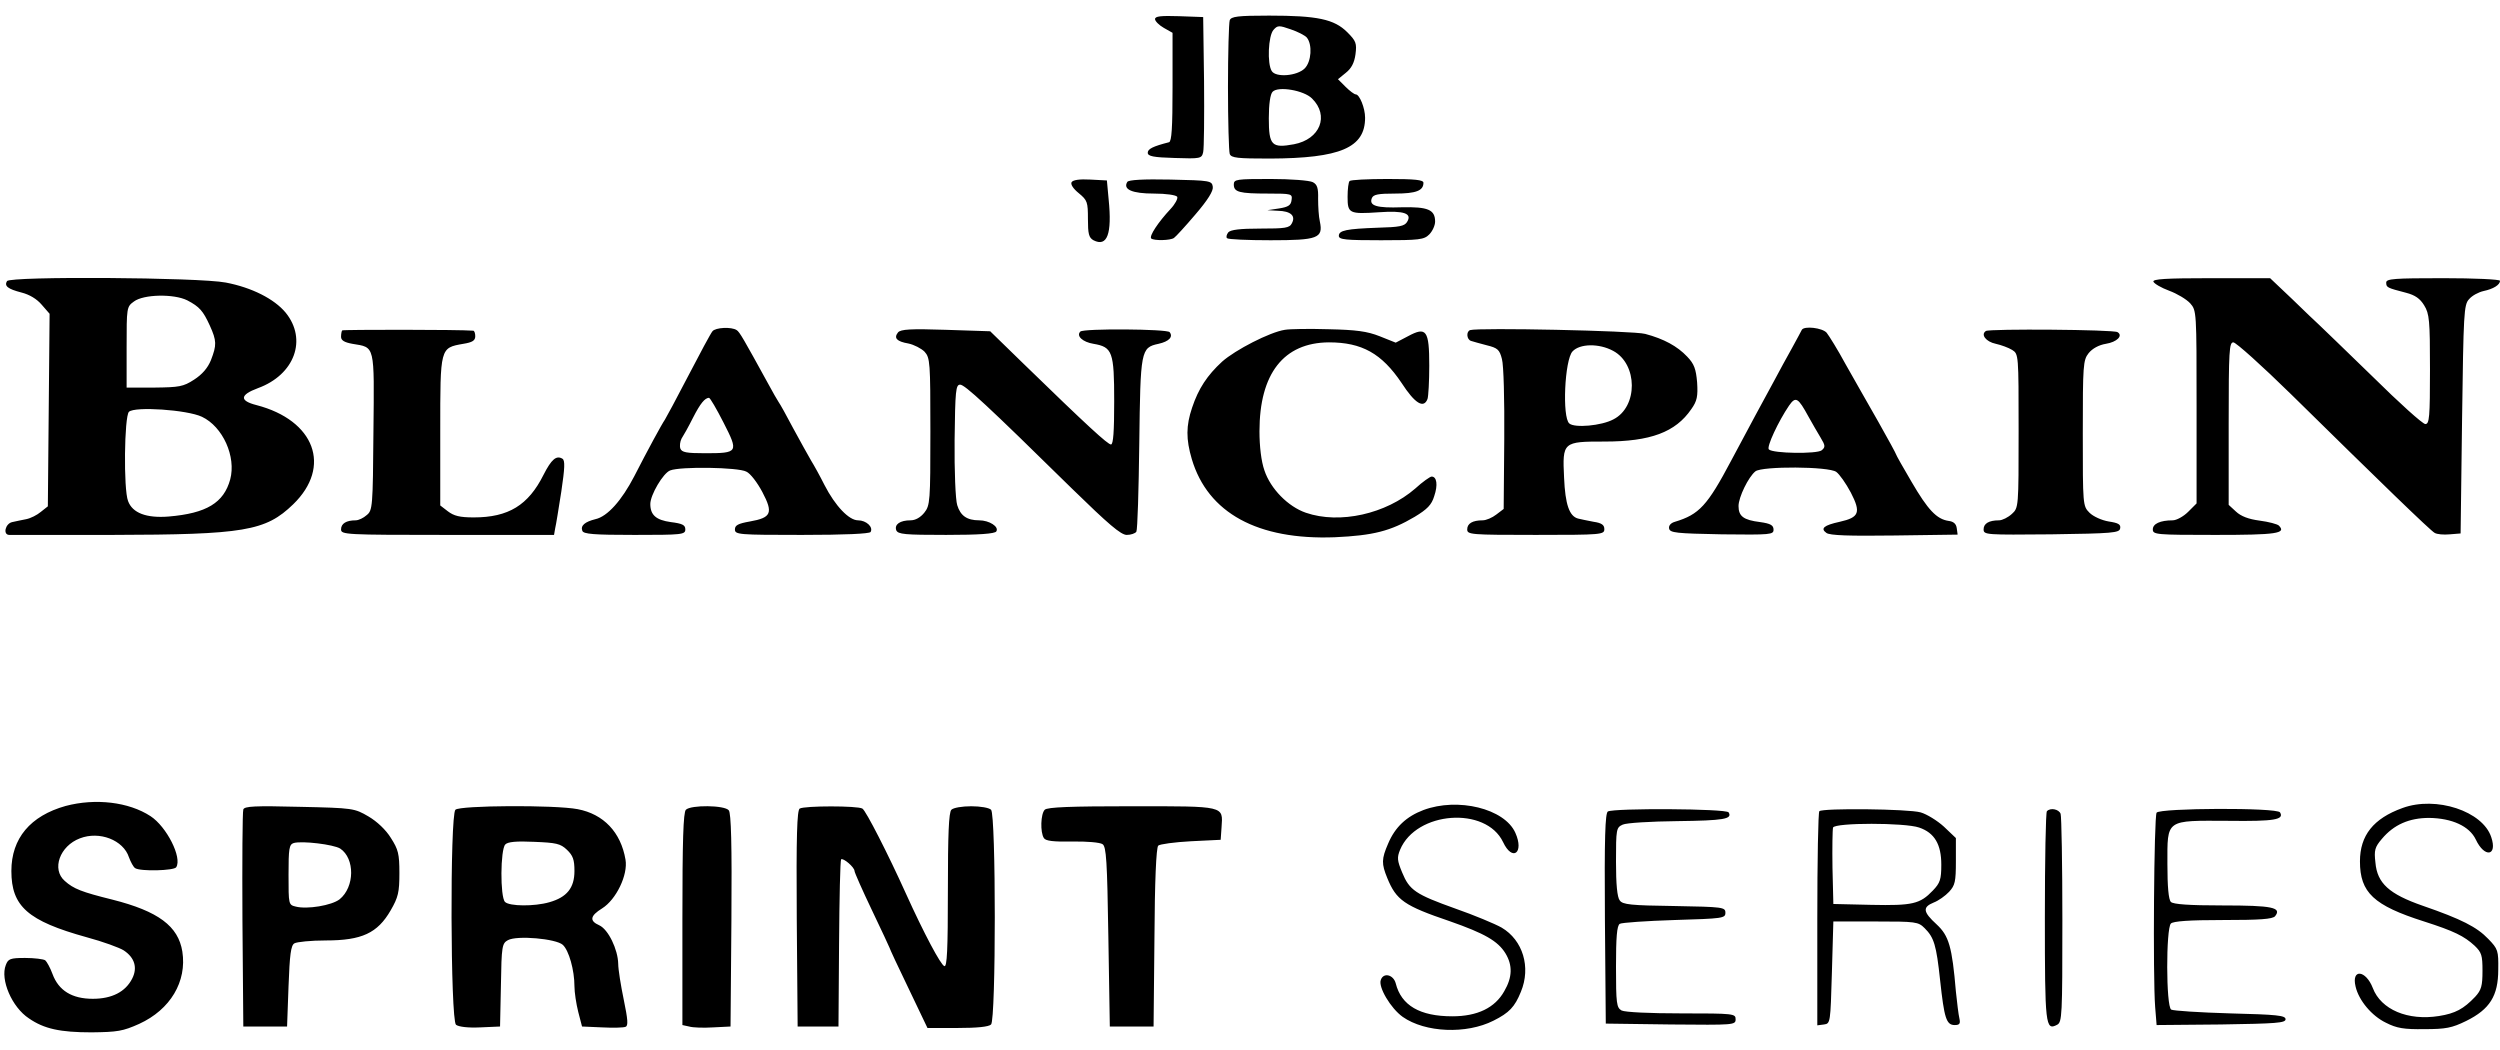
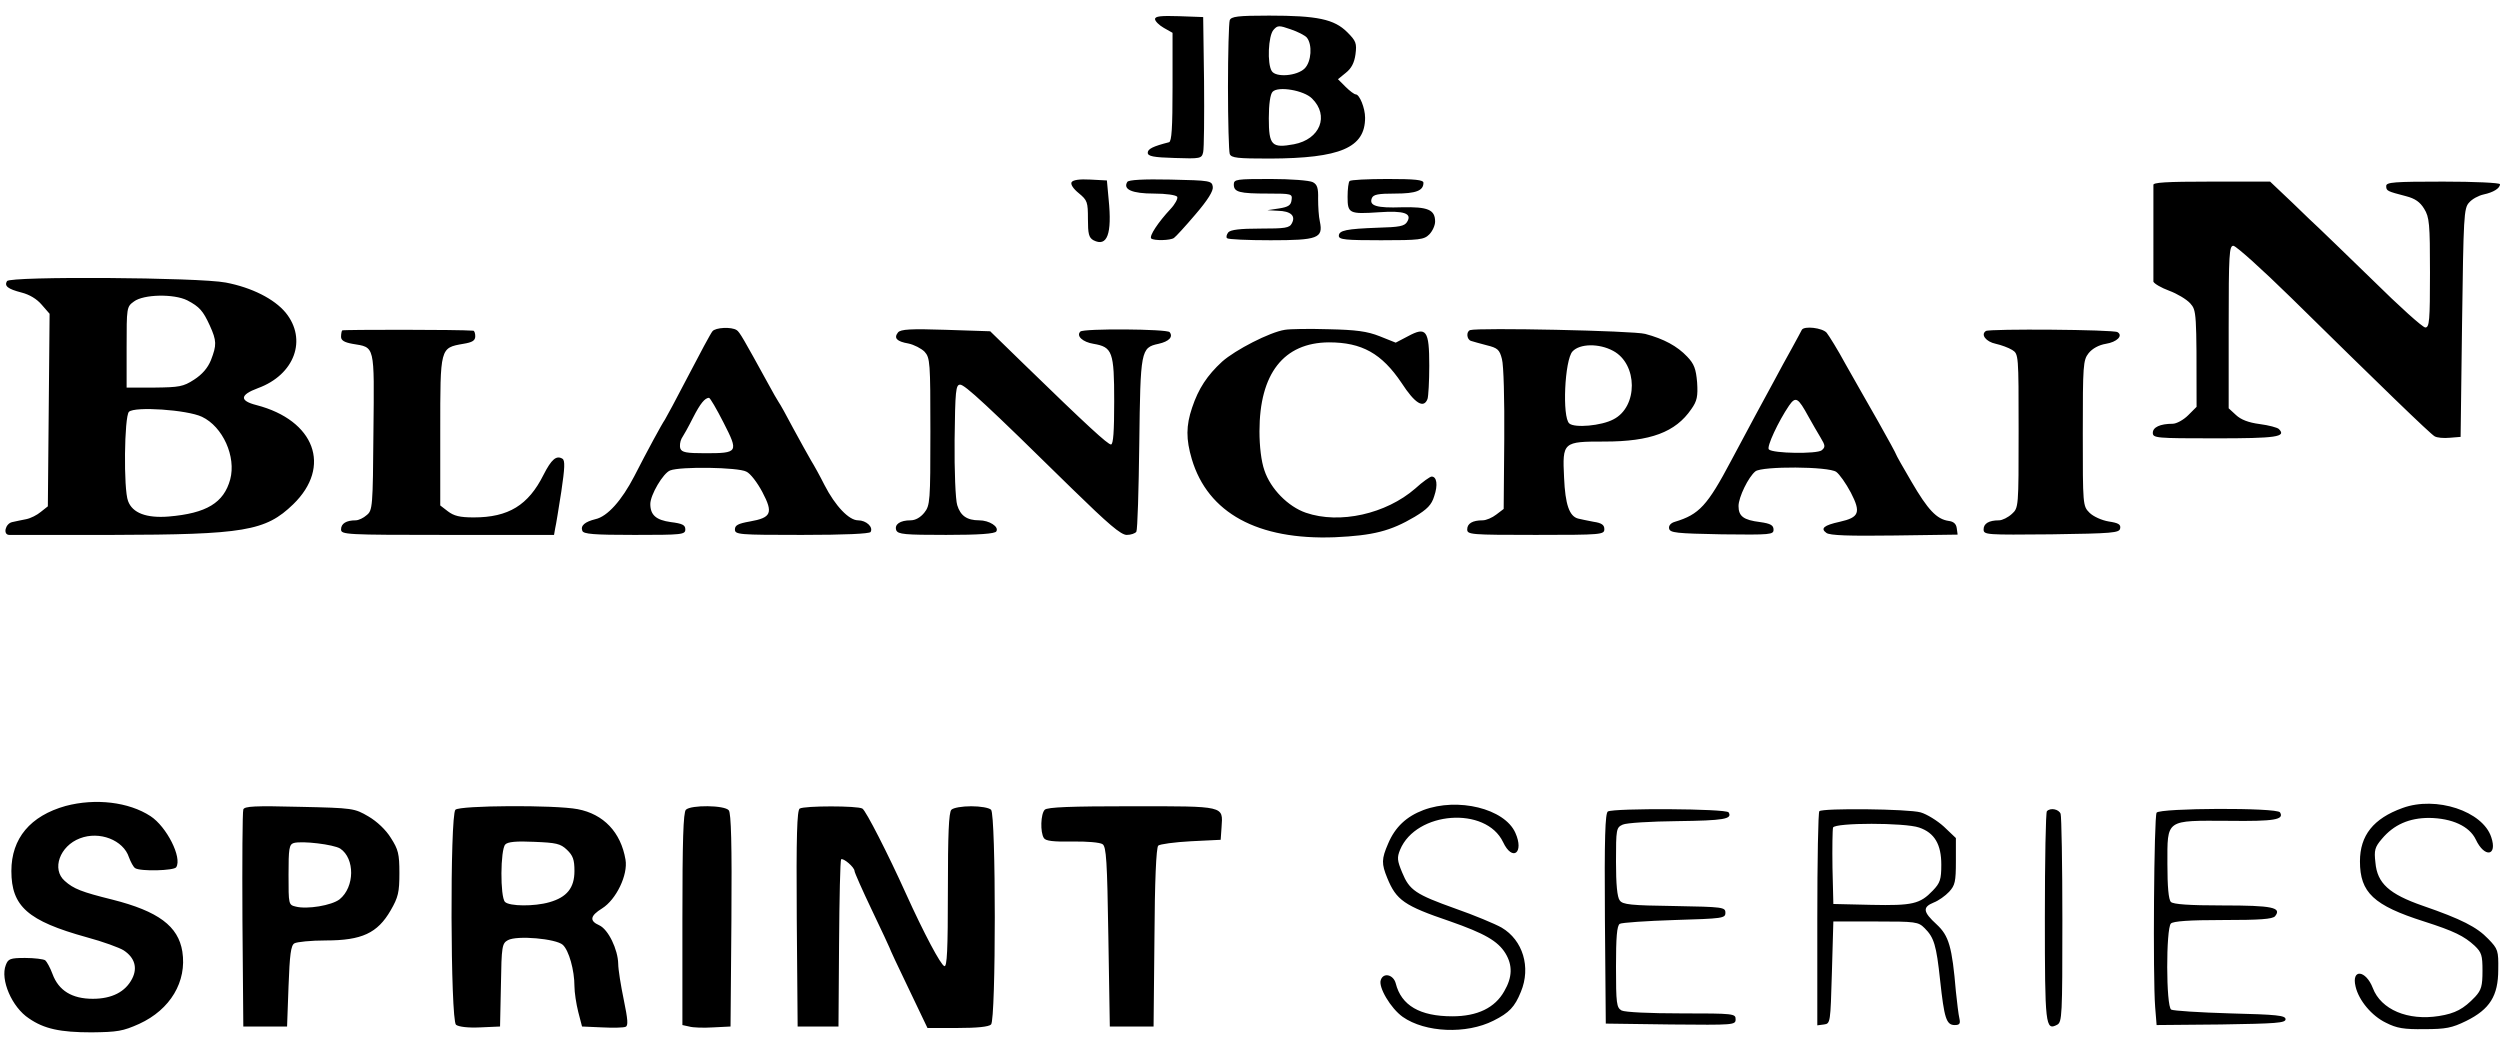
<svg xmlns="http://www.w3.org/2000/svg" height="1050" viewBox="30.1 20 856.9 349.2" width="2500">
-   <path d="m426 21.2c0 .7 1.4 2.1 3 3l3 1.7v18.6c0 14-.3 18.6-1.2 18.9-5.5 1.4-7.3 2.3-7.3 3.6 0 1.2 1.9 1.6 9.2 1.8 8.9.3 9.3.2 9.8-2 .3-1.3.4-12.2.3-24.3l-.3-22-8.2-.3c-6.3-.2-8.3 0-8.3 1zm25.6.4c-.3.9-.6 11.2-.6 22.9s.3 22 .6 22.9c.5 1.4 2.7 1.6 13.8 1.6 24.1-.1 32.6-3.7 32.6-14 0-3.3-1.9-8-3.2-8-.5 0-2.1-1.2-3.5-2.6l-2.6-2.6 2.7-2.2c1.9-1.5 2.9-3.4 3.3-6.3.5-3.8.2-4.6-2.8-7.6-4.5-4.5-10.3-5.7-26.8-5.7-10.8 0-13 .3-13.5 1.6zm26.4 5.9c2 2.4 1.6 8.3-.7 10.6-2.6 2.6-9.9 3.2-11.3.9-1.6-2.5-1.2-12.1.6-14.1 1.4-1.6 1.9-1.6 5.9-.2 2.4.8 4.9 2.1 5.5 2.8zm1.8 20.9c6 5.9 2.8 14-6.2 15.7-7.6 1.4-8.6.4-8.6-8.9 0-4.9.5-8.3 1.3-9.1 1.9-2 10.7-.5 13.5 2.3zm-82.4 28.7c-.4.7.5 2.2 2.5 3.8 2.9 2.4 3.1 3 3.1 8.8 0 5.1.3 6.4 1.9 7.3 4.7 2.4 6.4-2.1 5.2-14l-.6-6.5-5.7-.3c-3.6-.2-5.9.1-6.4.9zm19.1-.1c-1.6 2.6 1.7 4 9.1 4 4.2 0 7.6.5 8 1.1.3.6-.7 2.5-2.3 4.2-4.2 4.5-7.4 9.3-6.6 10.1.9.8 6.6.7 7.8-.2.6-.4 3.9-4 7.3-8 4.3-5 6.2-8.1 6-9.5-.3-2.1-.8-2.2-14.5-2.5-9.3-.2-14.4.1-14.8.8zm36.5.9c0 2.6 1.9 3.1 11.7 3.1 8.2 0 8.4.1 8.1 2.2-.2 1.8-1.1 2.4-4.3 2.9l-4 .6 3.6.2c4.4.1 6.2 1.7 4.8 4.3-.8 1.6-2.3 1.8-10.8 1.8-7 0-10.2.4-11 1.3-.6.8-.8 1.7-.4 2 .3.4 7.1.7 14.9.7 16.2 0 18.1-.7 16.9-6.4-.4-1.7-.6-5.2-.6-7.8.1-3.7-.3-4.9-1.8-5.7-1.1-.6-7.6-1.1-14.5-1.1-11.7 0-12.6.1-12.6 1.9zm39.7-1.2c-.4.3-.7 2.8-.7 5.4 0 5.7.5 6 10.8 5.3 8.6-.6 11.4.4 9.6 3.3-.9 1.5-2.7 1.8-10 2-10.8.4-13.4.9-13.4 2.8 0 1.3 2.4 1.5 14.5 1.5 13.2 0 14.7-.2 16.5-2 1.1-1.1 2-3.1 2-4.4 0-4.1-2.5-5.1-11.4-4.9-8.6.3-11.3-.5-10.3-3.1.5-1.3 2.2-1.6 8-1.6 7.2 0 9.7-1 9.7-3.7 0-1-2.9-1.3-12.3-1.3-6.8 0-12.7.3-13 .7zm-460.2 34.3c-1 1.7.3 2.7 4.9 3.9 2.8.7 5.3 2.2 7 4.2l2.7 3.1-.3 33-.3 33-2.4 1.9c-1.3 1.1-3.5 2.2-5 2.5-1.4.3-3.6.7-4.8 1-2.4.5-3.3 4.4-1 4.4h35.2c45.3-.1 52.6-1.3 62.1-10.5 13.3-12.9 7.4-28.8-12.6-34-5.9-1.5-5.7-3.5.5-5.8 12.6-4.6 17-16.7 9.5-25.9-3.9-4.7-11.6-8.6-20.5-10.3-9.2-1.8-74-2.2-75-.5zm61.8 6.6c4.2 2.2 5.4 3.6 7.7 8.6 2.4 5.3 2.4 6.7.4 11.9-1.1 2.7-3 4.9-5.8 6.7-3.7 2.4-5.1 2.6-13.6 2.7h-9.5v-13.8c0-13.6 0-13.9 2.5-15.7 3.3-2.5 13.7-2.7 18.3-.4zm5 39.9c7.2 3.4 11.8 13.7 9.7 21.5-2.2 8-8.1 11.6-21.1 12.7-7.6.6-12.4-1.2-13.9-5.3-1.6-4-1.3-29 .3-30.6 2-1.9 19.9-.7 25 1.7zm668.9-46.3c.3.7 2.7 2.1 5.4 3.1s5.9 2.9 7.2 4.3c2.2 2.5 2.2 2.7 2.2 35.5v33.1l-2.9 2.9c-1.6 1.6-4 2.9-5.3 2.9-4.3 0-6.8 1.2-6.8 3.1 0 1.8 1.1 1.9 21.4 1.9 21 0 24.5-.5 21.8-3.2-.5-.5-3.5-1.3-6.6-1.7-3.8-.5-6.4-1.5-8.1-3.1l-2.5-2.3v-27.9c0-25.1.2-27.8 1.6-27.8.9 0 9.8 8 19.8 17.8 30.4 29.9 47.7 46.7 49.2 47.5.8.5 3.1.7 5.2.5l3.7-.3.5-39.1c.5-36.4.6-39.3 2.4-41.2 1-1.2 3.2-2.4 5-2.8 3.3-.7 5.6-2.1 5.6-3.5 0-.5-8.8-.9-19.5-.9-16.8 0-19.5.2-19.5 1.5 0 1.7.3 1.8 6.8 3.5 3.1.8 4.8 2 6.2 4.3 1.8 2.9 2 5.1 2 21.9 0 16.5-.2 18.8-1.6 18.8-.9 0-9-7.3-18.1-16.3-9.2-8.9-17.4-16.9-18.3-17.7s-5.1-4.8-9.2-8.8l-7.6-7.2h-20.2c-15.7 0-20.1.3-19.8 1.2zm-620.8 16.7c-.2.2-.4 1.2-.4 2.2 0 1.2 1.1 1.9 3.9 2.4 7.8 1.3 7.5 0 7.2 30.1-.2 25.8-.3 27-2.3 28.6-1.1 1-2.8 1.8-3.8 1.8-3.2 0-5 1.1-5 3.1 0 1.8 1.4 1.9 36.5 1.9h36.5l.4-2.3c.3-1.2 1.2-6.9 2.1-12.6 1.2-8.1 1.3-10.6.4-11.2-2.1-1.3-3.8.2-6.5 5.5-5.2 10.4-12 14.6-23.9 14.6-4.8 0-6.8-.5-8.9-2.1l-2.6-2v-25.5c0-28.7-.1-28.5 7.9-29.9 3.1-.5 4.1-1.1 4.1-2.6 0-1-.3-1.9-.7-1.9-4.8-.4-44.6-.4-44.9-.1zm126.9.3c-.6.7-4.3 7.6-8.3 15.3s-7.6 14.4-8 15c-1 1.4-6 10.6-10.5 19.4-4.3 8.3-9.2 13.8-13.3 14.7-3.6.9-5.2 2.2-4.5 4 .4 1.1 3.8 1.4 17.9 1.4 16.3 0 17.4-.1 17.4-1.9 0-1.5-1-2-5-2.5-5-.7-7-2.4-7-6.2 0-3.1 4.4-10.6 6.8-11.5 3.5-1.4 23.3-1.1 26.1.4 1.4.6 3.8 3.8 5.5 7 3.8 7.2 3.1 8.8-4.3 10.1-4 .7-5.1 1.3-5.1 2.7 0 1.8 1.2 1.9 22.9 1.9 14.9 0 23.2-.4 23.6-1 1-1.7-1.5-4-4.3-4-3.1 0-7.8-4.9-11.5-12.1-1.5-3-3.6-6.8-4.6-8.4-1-1.7-3.7-6.6-6.1-11-2.3-4.4-4.6-8.5-5-9-.4-.6-2.1-3.5-3.7-6.5-8.3-15.1-9.7-17.6-10.7-18.2-1.8-1.2-7.3-.9-8.3.4zm3.8 31.3c5.2 10.2 5.1 10.5-6.4 10.5-6.3 0-7.9-.3-8.4-1.6-.3-.9-.1-2.4.4-3.4.6-.9 2.4-4.1 3.9-7.1 2.6-5.1 4.1-6.8 5.5-6.9.4 0 2.6 3.8 5 8.5zm59.8-30.9c-1.5 1.9-.5 3.1 3.6 3.8 1.9.4 4.4 1.7 5.5 2.8 1.9 2.1 2 3.6 2 27.4 0 23.9-.1 25.3-2.1 27.8-1.3 1.6-3 2.6-4.7 2.6-3.6 0-5.6 1.4-4.9 3.4.6 1.4 2.9 1.6 17.1 1.6 11.4 0 16.7-.4 17.2-1.2 1-1.6-2.4-3.8-5.9-3.8-4.2 0-6.4-1.6-7.5-5.2-.6-1.8-1-11.9-.9-22.3.2-17 .4-19 1.9-19 1.6 0 9 6.8 38.4 35.7 12.4 12.1 16.7 15.8 18.7 15.8 1.4 0 2.9-.5 3.3-1.1.4-.7.8-14.2 1-30.2.4-32 .5-32.9 6.6-34.2 3.6-.8 5.1-2.4 3.8-4-.9-1.1-29.5-1.3-30.6-.2-1.5 1.5.8 3.6 4.5 4.2 6.5 1.1 7.1 2.7 7.1 19.7 0 10.3-.3 14.8-1.1 14.8-1.1 0-8.1-6.4-29.9-27.6l-11.5-11.2-15.2-.5c-12-.4-15.5-.2-16.4.9zm132.6-.9c-5.2.8-17 6.9-21.5 10.9-5.1 4.7-8.1 9.2-10.3 15.8-2.1 6.2-2.1 10.8-.1 17.6 5.5 18.5 22.6 27.8 49 26.8 13.2-.6 19.1-2.1 27.4-7 4.3-2.6 5.8-4.1 6.7-7.1 1.3-3.8.9-6.7-.9-6.7-.5 0-3.1 1.8-5.6 4.1-10 8.7-25.9 12.3-37.5 8.3-6.1-2.1-12.1-8.2-14.2-14.5-1.1-3.1-1.7-8.3-1.7-13.4 0-19.8 8.3-30.4 23.8-30.5 11.3 0 18.1 3.8 24.9 13.9 4.6 7.1 7.6 8.9 8.9 5.5.3-.9.6-6 .6-11.4 0-12.2-1-13.5-7.3-10.1l-4.2 2.2-5.5-2.2c-4.3-1.7-8.1-2.2-17.5-2.4-6.6-.2-13.3-.1-15 .2zm63.5.1c-1.4.5-1.2 3.2.3 3.7.6.2 3.1.9 5.4 1.5 3.7.9 4.4 1.5 5.2 4.7.6 2.1.9 13.9.8 27.5l-.2 23.9-2.5 1.9c-1.4 1.1-3.5 2-4.7 2-3.5 0-5.3 1.1-5.3 3.1 0 1.8 1.1 1.9 23.5 1.9 22.7 0 23.5-.1 23.5-2 0-1.4-.9-2.1-3.7-2.5-2.1-.4-4.5-.9-5.3-1.1-3-.8-4.4-4.8-4.8-14-.6-12.3-.4-12.4 13.9-12.4 15.7 0 24.3-3.2 29.7-11.1 2-2.8 2.3-4.4 2-9.2-.4-4.6-1-6.3-3.4-8.8-3.4-3.6-8-6.1-14.4-7.8-4-1.1-57.2-2.2-60-1.3zm49 7.1c8.5 4.5 8.6 19.2.1 23.5-4.1 2.2-13.3 3-15.1 1.4-2.5-2.1-1.6-21.8 1.1-24.7 2.5-2.7 9.1-2.8 13.9-.2zm64.7-7.2c-.2.5-1.8 3.3-3.4 6.3-1.7 3-4.4 8-6 11-3.8 6.9-8.6 15.9-14.8 27.5-8.2 15.5-11 18.5-19.3 21-1.4.4-2.2 1.3-2 2.3.3 1.5 2.4 1.7 18.1 2 16.8.2 17.7.1 17.7-1.6 0-1.5-1-2.1-4.6-2.6-5.7-.7-7.4-2-7.4-5.5 0-3 3.4-10 5.8-11.9 2.3-1.8 25.1-1.7 27.7.2 1.1.8 3.3 3.9 5 7.1 3.5 6.8 2.9 8.5-3.8 10-5.5 1.2-6.7 2.3-4.6 3.8 1.1.9 7.9 1.1 23.3.9l21.7-.3-.3-2.2c-.2-1.5-1.1-2.3-2.8-2.5-4.1-.6-7.1-3.8-12.7-13.4-2.9-4.9-5.3-9.2-5.3-9.4s-2.7-5.2-6.1-11.2c-3.4-5.9-8.4-14.8-11.2-19.7-2.7-5-5.7-9.8-6.5-10.8-1.5-1.7-7.7-2.4-8.5-1zm2.3 29.8c1.2 2.2 3.1 5.4 4.1 7.1 1.7 2.8 1.7 3.3.4 4.4-1.6 1.3-16.7 1.1-18.1-.3-.9-.8 3.3-9.7 6.9-15 2.3-3.3 3.1-2.8 6.7 3.8zm60.8-29.4c-1.9 1.2 0 3.7 3.4 4.4 1.8.4 4.3 1.3 5.6 2.1 2.2 1.4 2.2 1.6 2.2 27.7 0 26.2 0 26.4-2.3 28.5-1.3 1.2-3.3 2.2-4.4 2.2-3.5 0-5.3 1.1-5.3 3.1 0 1.9.9 1.9 23.2 1.7 21.1-.3 23.3-.5 23.6-2 .3-1.4-.6-1.9-3.9-2.4-2.4-.4-5.3-1.7-6.6-3-2.3-2.3-2.3-2.6-2.3-27.2 0-23.4.1-25.1 2-27.5 1.3-1.6 3.5-2.8 5.9-3.2 3.8-.6 6-2.8 4-4-1.3-.9-43.8-1.2-45.1-.4zm-658.2 162.8c-12.1 3.4-18.6 11.1-18.6 22.3 0 12.1 5.6 17.1 25.8 22.7 5.6 1.5 11.3 3.6 12.7 4.5 3.8 2.5 4.8 6 2.9 9.7-2.3 4.5-6.9 6.9-13.5 6.9-7.1 0-11.7-2.8-13.8-8.5-.8-2.2-2-4.3-2.5-4.7-.6-.4-3.7-.8-6.9-.8-5.1 0-5.8.3-6.6 2.4-2 5 2.1 14.5 7.9 18.3 5.2 3.6 10.7 4.8 21.5 4.8 8.9-.1 10.7-.4 16.3-2.9 10.7-4.9 16.4-14.5 14.8-24.8-1.4-8.7-8.2-13.8-24-17.8-10.5-2.6-13.3-3.7-16.3-6.4-4.6-4-1.7-12 5.2-14.6 6.7-2.6 14.9.6 16.8 6.5.6 1.6 1.5 3.3 2.1 3.7 1.7 1.2 13.4.9 14.1-.3 2.1-3.3-3.3-13.9-8.8-17.5-7.5-4.9-18.9-6.2-29.1-3.5zm465.4 1.4c-5.8 2.2-9.7 5.8-12.1 11.5-2.3 5.3-2.3 6.9-.3 11.8 3.1 7.6 5.8 9.5 21.4 14.8 12 4.2 16.5 6.8 19.1 11 2.5 4.1 2.4 8.2-.4 13-3.2 5.7-9.2 8.6-17.8 8.6-11.1 0-17.5-3.7-19.4-11.3-.8-3-4.2-3.8-5.1-1.2-1 2.4 3.4 9.8 7.5 12.7 7.7 5.4 21.8 6 31.1 1.3 5.4-2.7 7.3-4.7 9.4-9.9 3.5-8.4.7-17.7-6.6-22-2.3-1.3-9.5-4.3-15.8-6.5-13.7-4.9-15.8-6.3-18.3-12.4-1.7-4.1-1.8-5.1-.7-7.8 5.5-13.2 29.4-15 35.3-2.6 3.2 6.8 7.3 3.7 4.2-3.2-3.7-8.3-19.7-12.2-31.5-7.8zm335.6-.7c-10 3.6-14.6 9.4-14.6 18.3 0 10.7 4.7 15.1 22 20.6 10.3 3.3 13.7 5 17.3 8.3 2.4 2.3 2.7 3.3 2.7 8.6 0 5.2-.4 6.6-2.5 8.9-4 4.2-6.8 5.7-12.4 6.6-10.7 1.7-19.9-2.2-22.7-9.6-2.4-6.2-7.4-6.7-5.9-.5 1.1 4.8 5.6 10.1 10.4 12.4 3.7 1.9 6.2 2.3 13.2 2.2 7.3 0 9.4-.4 14.3-2.8 8.1-4 11-8.6 11-17.6.1-6.5-.1-7.1-3.4-10.5-3.9-4.1-9.2-6.8-22.5-11.4-11.5-4-15.6-7.7-16.2-14.8-.5-4.2-.2-5.3 2.2-8.1 4.1-4.9 9.4-7.2 16.2-7.2 7.8.1 13.8 2.8 16 7.4 3 6.4 7.5 5.7 5.3-.8-2.9-8.9-18.9-14.2-30.4-10zm-740.1.5c-.3.8-.4 17.8-.3 37.9l.3 36.5h15l.5-13.8c.4-10.8.8-14 2-14.7.8-.5 5.7-1 10.8-1 12.3 0 17.7-2.5 22.2-10.3 2.6-4.5 3-6.2 3-12.8s-.4-8.1-2.9-12c-1.7-2.8-4.8-5.7-7.7-7.4-4.8-2.8-5.2-2.9-23.6-3.3-15.4-.4-18.9-.2-19.3.9zm33.2 13.4c5.1 3.4 5 13.2-.2 17.4-2.7 2.1-11.1 3.5-15 2.5-2.5-.6-2.5-.7-2.5-10.9 0-9 .2-10.4 1.8-10.9 2.9-.8 13.6.5 15.9 1.9zm39.5-13.3c-1.9 1.9-1.7 72.1.2 73.7.9.7 4.1 1.1 8.3.9l6.8-.3.3-14.2c.2-13.4.4-14.3 2.4-15.4 3.1-1.7 16.5-.5 18.8 1.6 2.1 1.9 4 8.7 4 14.2 0 2.1.6 6 1.3 8.8l1.3 5 6.9.3c3.7.2 7.4.1 8-.2 1-.3.8-2.5-.6-9.3-1-4.8-1.9-10.4-1.9-12.3-.1-4.9-3.4-11.8-6.5-13.2-3.4-1.5-3.2-3.2 1-5.8 4.8-3 8.9-11.5 8-16.7-1.6-9.4-7.5-15.6-16.4-17.3-7.8-1.5-40.4-1.3-41.9.2zm38.2 13.7c2.1 2 2.6 3.4 2.6 7.3 0 5.8-2.6 9-8.6 10.7-5.2 1.5-13.7 1.4-15.2-.1-1.7-1.7-1.6-18 .1-19.7.8-.9 3.8-1.2 9.9-.9 7.5.3 9 .6 11.2 2.7zm40.8-13.7c-.9.9-1.2 10.6-1.2 37.5v36.3l2.3.5c1.3.4 5 .5 8.2.3l6-.3.3-36.4c.2-26-.1-36.8-.9-37.7-1.4-1.8-13-1.9-14.7-.2zm39-.4c-.9.7-1.2 8.9-1 37.8l.3 36.9h14l.2-28.3c.1-15.6.4-28.6.7-29 .7-.6 4.6 2.7 4.6 4 0 .5 2.7 6.6 6 13.5s6 12.7 6 12.8c0 .2 2.9 6.5 6.5 13.9l6.5 13.6h10.3c6.7 0 10.7-.4 11.5-1.2 1.7-1.7 1.7-71.9 0-73.6-.7-.7-3.7-1.2-6.8-1.2s-6.1.5-6.8 1.2c-.9.9-1.2 8.4-1.2 27.6 0 20.6-.3 26.3-1.2 26-1.2-.3-7-11.2-13.2-24.9-6.1-13.5-13.7-28.4-14.9-29.1-1.6-1-19.9-1-21.5 0zm84 .4c-1.4 1.4-1.6 7.7-.3 9.7.6 1 3.2 1.3 9.7 1.2 4.9-.1 9.6.3 10.4.9 1.3.8 1.6 5.8 2 31.7l.5 30.8h15l.3-30.5c.1-19.2.6-30.8 1.3-31.5.5-.5 5.6-1.2 11.2-1.5l10.2-.5.3-4.3c.5-7.4 1.4-7.2-30.7-7.2-21 0-29 .3-29.9 1.2zm193 .6c-.9.7-1.2 8.7-1 36.8l.3 35.9 22.3.3c21.7.2 22.2.2 22.2-1.8 0-1.9-.6-2-18.6-2-10.9 0-19.3-.4-20.5-1-1.7-1-1.9-2.3-1.9-15 0-10 .3-14.1 1.3-14.7.6-.4 9.1-1 18.7-1.3 16.7-.5 17.5-.6 17.5-2.5s-.8-2-17.5-2.3c-15-.2-17.7-.5-18.7-1.9-.9-1.1-1.3-5.6-1.3-13.3 0-11.2.1-11.7 2.3-12.7 1.2-.6 9.7-1.1 18.7-1.2 15.9-.2 19-.7 17.6-3-.8-1.3-39.4-1.5-41.4-.3zm72.5-.1c-.4.3-.7 17-.7 37v36.4l2.3-.3c2.2-.3 2.2-.6 2.7-17.8l.5-17.5h14.5c13.8 0 14.6.1 16.8 2.3 3.2 3.2 4 5.7 5.3 17.9 1.4 12.9 2.1 15.3 5 15.3 1.7 0 2-.5 1.6-2.3-.3-1.2-.8-5.4-1.2-9.2-1.3-15.4-2.4-19.1-6.6-23-4.7-4.3-4.9-5.9-1-7.5 1.6-.6 4-2.3 5.3-3.7 2-2.2 2.3-3.4 2.3-10.5v-7.9l-4.1-3.9c-2.3-2.1-5.9-4.3-8-4.9-4.2-1.2-33.6-1.5-34.7-.4zm34.2 5.6c5.3 1.8 7.6 5.8 7.6 12.7 0 5.1-.4 6.3-2.9 8.9-4.4 4.6-6.9 5.2-21.1 4.9l-13-.3-.3-12.4c-.1-6.9 0-13.1.2-13.8.7-1.7 24.6-1.7 29.5 0zm43.8-5.6c-.4.3-.7 16.7-.7 36.3 0 37.2.2 39 4.2 36.9 1.7-.9 1.8-3 1.8-35.9 0-19.1-.3-35.5-.6-36.4-.6-1.6-3.5-2.2-4.7-.9zm37.6.5c-.9 1.4-1.3 56.4-.5 66.6l.5 6.2 22.1-.2c18.9-.3 22.1-.5 22.1-1.8s-3-1.6-19-2c-10.4-.3-19.6-.9-20.2-1.3-1.8-1.1-1.8-27.8-.1-29.5.8-.8 6.2-1.2 17.9-1.2 12.6 0 16.9-.3 17.8-1.3 2.4-3-.9-3.7-17.9-3.7-11.6 0-17-.4-17.8-1.2s-1.2-5.2-1.2-13c0-15.5-.8-14.9 21-14.8 15.7.2 19.1-.4 17.6-2.9-1.1-1.7-41.2-1.5-42.3.1z" />
+   <path d="m426 21.2c0 .7 1.4 2.1 3 3l3 1.7v18.6c0 14-.3 18.6-1.2 18.9-5.5 1.4-7.3 2.3-7.3 3.6 0 1.2 1.9 1.6 9.2 1.8 8.9.3 9.3.2 9.8-2 .3-1.3.4-12.2.3-24.3l-.3-22-8.2-.3c-6.3-.2-8.3 0-8.3 1zm25.6.4c-.3.9-.6 11.2-.6 22.9s.3 22 .6 22.9c.5 1.4 2.7 1.6 13.8 1.6 24.1-.1 32.6-3.7 32.6-14 0-3.3-1.9-8-3.2-8-.5 0-2.1-1.2-3.5-2.6l-2.6-2.6 2.7-2.2c1.9-1.5 2.9-3.4 3.3-6.3.5-3.8.2-4.6-2.8-7.6-4.5-4.5-10.3-5.7-26.8-5.7-10.8 0-13 .3-13.5 1.6zm26.4 5.9c2 2.4 1.6 8.3-.7 10.6-2.6 2.6-9.9 3.2-11.3.9-1.6-2.5-1.2-12.1.6-14.1 1.4-1.6 1.9-1.6 5.9-.2 2.4.8 4.9 2.1 5.5 2.8zm1.8 20.9c6 5.9 2.8 14-6.2 15.7-7.6 1.4-8.6.4-8.6-8.9 0-4.9.5-8.3 1.3-9.1 1.9-2 10.7-.5 13.5 2.3zm-82.4 28.7c-.4.7.5 2.2 2.5 3.8 2.9 2.4 3.1 3 3.1 8.8 0 5.1.3 6.4 1.9 7.3 4.7 2.4 6.4-2.1 5.2-14l-.6-6.5-5.7-.3c-3.6-.2-5.9.1-6.4.9zm19.1-.1c-1.6 2.6 1.7 4 9.1 4 4.2 0 7.6.5 8 1.1.3.6-.7 2.5-2.3 4.2-4.2 4.5-7.4 9.3-6.6 10.1.9.8 6.6.7 7.8-.2.6-.4 3.9-4 7.3-8 4.3-5 6.2-8.1 6-9.5-.3-2.1-.8-2.2-14.5-2.5-9.3-.2-14.4.1-14.8.8zm36.5.9c0 2.6 1.9 3.1 11.7 3.1 8.2 0 8.4.1 8.1 2.2-.2 1.8-1.1 2.4-4.3 2.9l-4 .6 3.6.2c4.4.1 6.2 1.7 4.8 4.3-.8 1.6-2.3 1.8-10.8 1.8-7 0-10.2.4-11 1.3-.6.8-.8 1.7-.4 2 .3.4 7.1.7 14.9.7 16.2 0 18.1-.7 16.9-6.4-.4-1.7-.6-5.2-.6-7.8.1-3.7-.3-4.9-1.8-5.7-1.1-.6-7.6-1.1-14.5-1.1-11.7 0-12.6.1-12.6 1.9zm39.7-1.2c-.4.3-.7 2.8-.7 5.4 0 5.7.5 6 10.8 5.3 8.6-.6 11.4.4 9.6 3.3-.9 1.5-2.7 1.8-10 2-10.8.4-13.4.9-13.4 2.8 0 1.3 2.4 1.5 14.5 1.5 13.2 0 14.7-.2 16.5-2 1.1-1.1 2-3.1 2-4.4 0-4.1-2.5-5.1-11.4-4.9-8.6.3-11.3-.5-10.3-3.1.5-1.3 2.2-1.6 8-1.6 7.2 0 9.7-1 9.7-3.7 0-1-2.9-1.3-12.3-1.3-6.8 0-12.7.3-13 .7zm-460.2 34.3c-1 1.7.3 2.7 4.9 3.9 2.8.7 5.3 2.2 7 4.2l2.7 3.1-.3 33-.3 33-2.4 1.9c-1.3 1.1-3.5 2.2-5 2.5-1.4.3-3.6.7-4.8 1-2.4.5-3.3 4.4-1 4.4h35.2c45.3-.1 52.6-1.3 62.1-10.5 13.3-12.9 7.4-28.8-12.6-34-5.9-1.5-5.7-3.5.5-5.8 12.6-4.6 17-16.7 9.5-25.9-3.9-4.7-11.6-8.6-20.5-10.3-9.2-1.8-74-2.2-75-.5zm61.8 6.6c4.2 2.2 5.4 3.6 7.7 8.6 2.4 5.3 2.4 6.7.4 11.9-1.1 2.7-3 4.9-5.8 6.7-3.7 2.4-5.1 2.6-13.6 2.7h-9.5v-13.8c0-13.6 0-13.9 2.5-15.7 3.3-2.5 13.7-2.7 18.3-.4zm5 39.9c7.2 3.4 11.8 13.7 9.7 21.5-2.2 8-8.1 11.6-21.1 12.7-7.6.6-12.4-1.2-13.9-5.3-1.6-4-1.3-29 .3-30.6 2-1.9 19.9-.7 25 1.7zm668.9-46.3c.3.7 2.7 2.1 5.4 3.1s5.9 2.9 7.2 4.3c2.2 2.5 2.2 2.7 2.2 35.5l-2.9 2.9c-1.6 1.6-4 2.9-5.3 2.9-4.3 0-6.8 1.2-6.8 3.1 0 1.8 1.1 1.9 21.4 1.9 21 0 24.5-.5 21.8-3.2-.5-.5-3.5-1.3-6.6-1.7-3.8-.5-6.4-1.5-8.1-3.1l-2.5-2.3v-27.9c0-25.1.2-27.8 1.6-27.8.9 0 9.8 8 19.8 17.8 30.4 29.9 47.7 46.7 49.2 47.5.8.5 3.1.7 5.2.5l3.7-.3.5-39.1c.5-36.4.6-39.3 2.4-41.2 1-1.2 3.2-2.4 5-2.8 3.3-.7 5.6-2.1 5.6-3.5 0-.5-8.8-.9-19.5-.9-16.8 0-19.5.2-19.5 1.5 0 1.7.3 1.8 6.8 3.5 3.1.8 4.8 2 6.2 4.3 1.8 2.9 2 5.1 2 21.9 0 16.5-.2 18.8-1.6 18.8-.9 0-9-7.3-18.1-16.3-9.2-8.9-17.4-16.9-18.3-17.7s-5.1-4.8-9.2-8.8l-7.6-7.2h-20.2c-15.7 0-20.1.3-19.8 1.2zm-620.8 16.7c-.2.2-.4 1.2-.4 2.2 0 1.2 1.1 1.9 3.9 2.4 7.8 1.3 7.5 0 7.2 30.1-.2 25.8-.3 27-2.3 28.6-1.1 1-2.8 1.8-3.8 1.8-3.2 0-5 1.1-5 3.1 0 1.8 1.4 1.9 36.5 1.9h36.5l.4-2.3c.3-1.2 1.2-6.9 2.1-12.6 1.2-8.1 1.3-10.6.4-11.2-2.1-1.3-3.8.2-6.5 5.5-5.2 10.4-12 14.6-23.9 14.6-4.8 0-6.8-.5-8.9-2.1l-2.6-2v-25.5c0-28.7-.1-28.5 7.9-29.9 3.1-.5 4.1-1.1 4.1-2.6 0-1-.3-1.9-.7-1.9-4.8-.4-44.6-.4-44.9-.1zm126.9.3c-.6.7-4.3 7.6-8.3 15.3s-7.6 14.4-8 15c-1 1.4-6 10.6-10.5 19.4-4.3 8.3-9.2 13.8-13.3 14.7-3.6.9-5.2 2.2-4.5 4 .4 1.1 3.8 1.4 17.9 1.4 16.3 0 17.4-.1 17.4-1.9 0-1.5-1-2-5-2.5-5-.7-7-2.4-7-6.2 0-3.1 4.4-10.6 6.8-11.5 3.5-1.4 23.3-1.1 26.1.4 1.4.6 3.8 3.8 5.5 7 3.8 7.2 3.1 8.8-4.3 10.1-4 .7-5.1 1.3-5.1 2.7 0 1.8 1.2 1.9 22.9 1.9 14.9 0 23.2-.4 23.6-1 1-1.7-1.5-4-4.3-4-3.1 0-7.8-4.9-11.5-12.1-1.5-3-3.6-6.8-4.6-8.4-1-1.7-3.7-6.6-6.1-11-2.3-4.4-4.6-8.5-5-9-.4-.6-2.1-3.5-3.7-6.5-8.3-15.1-9.7-17.6-10.7-18.2-1.8-1.2-7.3-.9-8.3.4zm3.8 31.3c5.2 10.2 5.1 10.5-6.4 10.5-6.3 0-7.9-.3-8.4-1.6-.3-.9-.1-2.4.4-3.4.6-.9 2.4-4.1 3.9-7.1 2.6-5.1 4.1-6.8 5.5-6.9.4 0 2.6 3.8 5 8.5zm59.8-30.9c-1.5 1.9-.5 3.1 3.6 3.8 1.9.4 4.4 1.7 5.5 2.8 1.9 2.1 2 3.6 2 27.4 0 23.9-.1 25.3-2.1 27.8-1.3 1.6-3 2.6-4.7 2.6-3.6 0-5.6 1.4-4.9 3.4.6 1.4 2.9 1.6 17.1 1.6 11.4 0 16.7-.4 17.2-1.2 1-1.6-2.4-3.8-5.9-3.8-4.2 0-6.4-1.6-7.5-5.2-.6-1.8-1-11.9-.9-22.3.2-17 .4-19 1.9-19 1.6 0 9 6.8 38.4 35.7 12.4 12.1 16.7 15.8 18.7 15.8 1.4 0 2.9-.5 3.3-1.1.4-.7.8-14.2 1-30.2.4-32 .5-32.9 6.6-34.2 3.6-.8 5.1-2.4 3.8-4-.9-1.1-29.5-1.3-30.6-.2-1.5 1.5.8 3.6 4.5 4.2 6.5 1.1 7.1 2.7 7.1 19.7 0 10.3-.3 14.8-1.1 14.8-1.1 0-8.1-6.4-29.9-27.6l-11.5-11.2-15.2-.5c-12-.4-15.5-.2-16.4.9zm132.6-.9c-5.2.8-17 6.9-21.5 10.9-5.1 4.7-8.1 9.2-10.3 15.8-2.1 6.2-2.1 10.8-.1 17.6 5.5 18.5 22.6 27.8 49 26.8 13.2-.6 19.1-2.1 27.4-7 4.3-2.6 5.8-4.1 6.7-7.1 1.3-3.8.9-6.7-.9-6.7-.5 0-3.1 1.8-5.6 4.1-10 8.7-25.9 12.3-37.5 8.3-6.1-2.1-12.1-8.2-14.2-14.5-1.1-3.1-1.7-8.3-1.7-13.4 0-19.8 8.3-30.4 23.8-30.5 11.3 0 18.1 3.8 24.9 13.9 4.6 7.1 7.6 8.9 8.9 5.5.3-.9.6-6 .6-11.4 0-12.2-1-13.5-7.3-10.1l-4.2 2.2-5.5-2.2c-4.3-1.7-8.1-2.2-17.5-2.4-6.6-.2-13.3-.1-15 .2zm63.5.1c-1.4.5-1.2 3.2.3 3.7.6.2 3.1.9 5.4 1.5 3.7.9 4.4 1.5 5.2 4.7.6 2.1.9 13.9.8 27.5l-.2 23.9-2.5 1.9c-1.4 1.1-3.5 2-4.7 2-3.5 0-5.3 1.1-5.3 3.1 0 1.8 1.1 1.9 23.5 1.9 22.7 0 23.5-.1 23.5-2 0-1.4-.9-2.1-3.7-2.5-2.1-.4-4.5-.9-5.3-1.1-3-.8-4.4-4.8-4.8-14-.6-12.3-.4-12.4 13.9-12.4 15.7 0 24.3-3.2 29.7-11.1 2-2.8 2.3-4.4 2-9.2-.4-4.6-1-6.3-3.4-8.8-3.4-3.6-8-6.1-14.4-7.8-4-1.1-57.2-2.2-60-1.3zm49 7.1c8.5 4.5 8.6 19.2.1 23.5-4.1 2.2-13.3 3-15.1 1.4-2.5-2.1-1.6-21.8 1.1-24.7 2.5-2.7 9.1-2.8 13.9-.2zm64.7-7.2c-.2.5-1.8 3.3-3.4 6.3-1.7 3-4.4 8-6 11-3.8 6.9-8.6 15.9-14.8 27.5-8.2 15.5-11 18.5-19.3 21-1.4.4-2.2 1.3-2 2.3.3 1.5 2.4 1.7 18.1 2 16.8.2 17.7.1 17.7-1.6 0-1.5-1-2.1-4.6-2.6-5.7-.7-7.4-2-7.4-5.5 0-3 3.4-10 5.8-11.9 2.3-1.8 25.1-1.7 27.7.2 1.1.8 3.3 3.9 5 7.1 3.5 6.8 2.9 8.5-3.8 10-5.5 1.2-6.7 2.3-4.6 3.8 1.1.9 7.9 1.1 23.3.9l21.7-.3-.3-2.2c-.2-1.5-1.1-2.3-2.8-2.5-4.1-.6-7.1-3.8-12.7-13.4-2.9-4.9-5.3-9.2-5.3-9.4s-2.7-5.2-6.1-11.2c-3.4-5.9-8.4-14.8-11.2-19.7-2.7-5-5.7-9.8-6.5-10.8-1.5-1.7-7.7-2.4-8.5-1zm2.3 29.8c1.2 2.2 3.1 5.4 4.1 7.1 1.7 2.8 1.7 3.3.4 4.4-1.6 1.3-16.7 1.1-18.1-.3-.9-.8 3.3-9.7 6.9-15 2.3-3.3 3.1-2.8 6.7 3.8zm60.8-29.4c-1.9 1.2 0 3.7 3.4 4.4 1.8.4 4.3 1.3 5.6 2.1 2.2 1.4 2.2 1.6 2.2 27.7 0 26.2 0 26.4-2.3 28.5-1.3 1.2-3.3 2.2-4.4 2.2-3.5 0-5.3 1.1-5.3 3.1 0 1.9.9 1.9 23.2 1.7 21.1-.3 23.3-.5 23.6-2 .3-1.4-.6-1.9-3.9-2.4-2.4-.4-5.3-1.7-6.6-3-2.3-2.3-2.3-2.6-2.3-27.2 0-23.4.1-25.1 2-27.5 1.3-1.6 3.5-2.8 5.9-3.2 3.8-.6 6-2.8 4-4-1.3-.9-43.8-1.2-45.1-.4zm-658.2 162.8c-12.1 3.4-18.6 11.1-18.6 22.3 0 12.1 5.6 17.1 25.8 22.7 5.6 1.5 11.3 3.6 12.7 4.5 3.8 2.5 4.8 6 2.9 9.7-2.3 4.5-6.9 6.9-13.5 6.9-7.1 0-11.7-2.8-13.8-8.5-.8-2.2-2-4.3-2.5-4.7-.6-.4-3.7-.8-6.9-.8-5.1 0-5.8.3-6.6 2.4-2 5 2.1 14.5 7.9 18.3 5.2 3.6 10.7 4.8 21.5 4.8 8.9-.1 10.7-.4 16.3-2.9 10.7-4.9 16.4-14.5 14.8-24.8-1.4-8.7-8.2-13.8-24-17.8-10.5-2.6-13.3-3.7-16.3-6.4-4.6-4-1.7-12 5.2-14.6 6.7-2.6 14.9.6 16.8 6.5.6 1.6 1.5 3.3 2.1 3.7 1.7 1.2 13.4.9 14.1-.3 2.1-3.3-3.3-13.9-8.8-17.5-7.5-4.9-18.9-6.2-29.1-3.5zm465.4 1.4c-5.8 2.2-9.7 5.8-12.1 11.5-2.3 5.3-2.3 6.9-.3 11.8 3.1 7.6 5.8 9.5 21.4 14.8 12 4.2 16.5 6.8 19.1 11 2.5 4.1 2.4 8.2-.4 13-3.2 5.7-9.2 8.6-17.8 8.6-11.1 0-17.5-3.7-19.4-11.3-.8-3-4.2-3.8-5.1-1.2-1 2.4 3.4 9.8 7.5 12.7 7.7 5.4 21.8 6 31.1 1.3 5.4-2.7 7.3-4.7 9.4-9.9 3.5-8.4.7-17.7-6.6-22-2.3-1.3-9.5-4.3-15.8-6.5-13.7-4.9-15.8-6.3-18.3-12.4-1.7-4.1-1.8-5.1-.7-7.8 5.5-13.2 29.4-15 35.3-2.6 3.2 6.8 7.3 3.7 4.2-3.2-3.7-8.3-19.7-12.2-31.5-7.8zm335.6-.7c-10 3.6-14.6 9.4-14.6 18.3 0 10.7 4.7 15.1 22 20.6 10.3 3.3 13.7 5 17.3 8.3 2.4 2.3 2.7 3.3 2.7 8.6 0 5.2-.4 6.6-2.5 8.9-4 4.2-6.8 5.7-12.4 6.6-10.7 1.7-19.9-2.2-22.7-9.6-2.4-6.2-7.4-6.7-5.9-.5 1.1 4.8 5.6 10.1 10.4 12.4 3.7 1.9 6.2 2.3 13.2 2.2 7.3 0 9.4-.4 14.3-2.8 8.1-4 11-8.6 11-17.6.1-6.5-.1-7.1-3.4-10.5-3.9-4.1-9.2-6.8-22.5-11.4-11.5-4-15.6-7.7-16.2-14.8-.5-4.2-.2-5.3 2.2-8.1 4.1-4.9 9.4-7.2 16.2-7.2 7.8.1 13.8 2.8 16 7.4 3 6.4 7.5 5.7 5.3-.8-2.9-8.9-18.9-14.2-30.4-10zm-740.1.5c-.3.8-.4 17.8-.3 37.9l.3 36.5h15l.5-13.8c.4-10.8.8-14 2-14.7.8-.5 5.7-1 10.8-1 12.3 0 17.7-2.5 22.2-10.3 2.6-4.5 3-6.2 3-12.8s-.4-8.1-2.9-12c-1.7-2.8-4.8-5.7-7.7-7.4-4.8-2.8-5.2-2.9-23.6-3.3-15.4-.4-18.9-.2-19.3.9zm33.2 13.4c5.1 3.4 5 13.2-.2 17.4-2.7 2.1-11.1 3.5-15 2.5-2.5-.6-2.5-.7-2.5-10.9 0-9 .2-10.4 1.8-10.9 2.9-.8 13.6.5 15.9 1.9zm39.5-13.3c-1.9 1.9-1.7 72.1.2 73.7.9.7 4.1 1.1 8.3.9l6.8-.3.3-14.2c.2-13.4.4-14.3 2.4-15.4 3.1-1.7 16.5-.5 18.8 1.6 2.1 1.9 4 8.7 4 14.2 0 2.1.6 6 1.3 8.8l1.3 5 6.9.3c3.7.2 7.4.1 8-.2 1-.3.8-2.5-.6-9.3-1-4.8-1.9-10.4-1.9-12.3-.1-4.9-3.4-11.8-6.5-13.2-3.4-1.5-3.2-3.2 1-5.8 4.8-3 8.9-11.5 8-16.7-1.6-9.4-7.5-15.6-16.4-17.3-7.8-1.5-40.4-1.3-41.9.2zm38.2 13.7c2.1 2 2.6 3.4 2.6 7.3 0 5.8-2.6 9-8.6 10.7-5.2 1.5-13.7 1.4-15.2-.1-1.7-1.7-1.6-18 .1-19.7.8-.9 3.8-1.2 9.9-.9 7.5.3 9 .6 11.2 2.7zm40.8-13.7c-.9.9-1.2 10.6-1.2 37.5v36.3l2.3.5c1.3.4 5 .5 8.2.3l6-.3.3-36.4c.2-26-.1-36.8-.9-37.7-1.4-1.8-13-1.9-14.7-.2zm39-.4c-.9.7-1.2 8.9-1 37.8l.3 36.9h14l.2-28.3c.1-15.6.4-28.6.7-29 .7-.6 4.6 2.7 4.6 4 0 .5 2.7 6.6 6 13.5s6 12.7 6 12.8c0 .2 2.9 6.5 6.5 13.9l6.5 13.6h10.3c6.7 0 10.7-.4 11.5-1.2 1.7-1.7 1.7-71.9 0-73.6-.7-.7-3.7-1.2-6.8-1.2s-6.1.5-6.8 1.2c-.9.9-1.2 8.4-1.2 27.6 0 20.6-.3 26.3-1.2 26-1.2-.3-7-11.2-13.2-24.9-6.1-13.5-13.7-28.4-14.9-29.1-1.6-1-19.9-1-21.5 0zm84 .4c-1.4 1.4-1.6 7.7-.3 9.7.6 1 3.2 1.3 9.7 1.2 4.9-.1 9.6.3 10.4.9 1.3.8 1.6 5.8 2 31.7l.5 30.8h15l.3-30.5c.1-19.2.6-30.8 1.3-31.5.5-.5 5.6-1.2 11.2-1.5l10.2-.5.3-4.3c.5-7.4 1.4-7.2-30.7-7.2-21 0-29 .3-29.9 1.2zm193 .6c-.9.7-1.2 8.7-1 36.8l.3 35.9 22.3.3c21.7.2 22.2.2 22.2-1.8 0-1.9-.6-2-18.6-2-10.9 0-19.3-.4-20.5-1-1.7-1-1.9-2.3-1.9-15 0-10 .3-14.1 1.3-14.7.6-.4 9.1-1 18.7-1.3 16.7-.5 17.5-.6 17.5-2.5s-.8-2-17.5-2.3c-15-.2-17.7-.5-18.7-1.9-.9-1.1-1.3-5.6-1.3-13.3 0-11.2.1-11.7 2.3-12.7 1.2-.6 9.7-1.1 18.7-1.2 15.9-.2 19-.7 17.6-3-.8-1.3-39.4-1.5-41.4-.3zm72.5-.1c-.4.3-.7 17-.7 37v36.4l2.3-.3c2.2-.3 2.2-.6 2.7-17.8l.5-17.5h14.5c13.8 0 14.6.1 16.8 2.3 3.2 3.2 4 5.7 5.3 17.9 1.4 12.9 2.1 15.3 5 15.3 1.7 0 2-.5 1.6-2.3-.3-1.2-.8-5.4-1.2-9.2-1.3-15.4-2.4-19.1-6.6-23-4.7-4.3-4.9-5.9-1-7.5 1.6-.6 4-2.3 5.3-3.7 2-2.2 2.3-3.4 2.3-10.5v-7.9l-4.1-3.9c-2.3-2.1-5.9-4.3-8-4.9-4.2-1.2-33.6-1.5-34.7-.4zm34.2 5.6c5.3 1.8 7.6 5.8 7.6 12.7 0 5.1-.4 6.3-2.9 8.9-4.4 4.6-6.9 5.2-21.1 4.9l-13-.3-.3-12.4c-.1-6.9 0-13.1.2-13.8.7-1.7 24.6-1.7 29.5 0zm43.8-5.6c-.4.3-.7 16.7-.7 36.3 0 37.2.2 39 4.2 36.9 1.7-.9 1.8-3 1.8-35.9 0-19.1-.3-35.5-.6-36.4-.6-1.6-3.5-2.2-4.7-.9zm37.6.5c-.9 1.4-1.3 56.4-.5 66.6l.5 6.2 22.1-.2c18.9-.3 22.1-.5 22.1-1.8s-3-1.6-19-2c-10.4-.3-19.6-.9-20.2-1.3-1.8-1.1-1.8-27.8-.1-29.5.8-.8 6.2-1.2 17.9-1.2 12.6 0 16.9-.3 17.8-1.3 2.4-3-.9-3.7-17.9-3.7-11.6 0-17-.4-17.8-1.2s-1.2-5.2-1.2-13c0-15.5-.8-14.9 21-14.8 15.7.2 19.1-.4 17.6-2.9-1.1-1.7-41.2-1.5-42.3.1z" />
</svg>